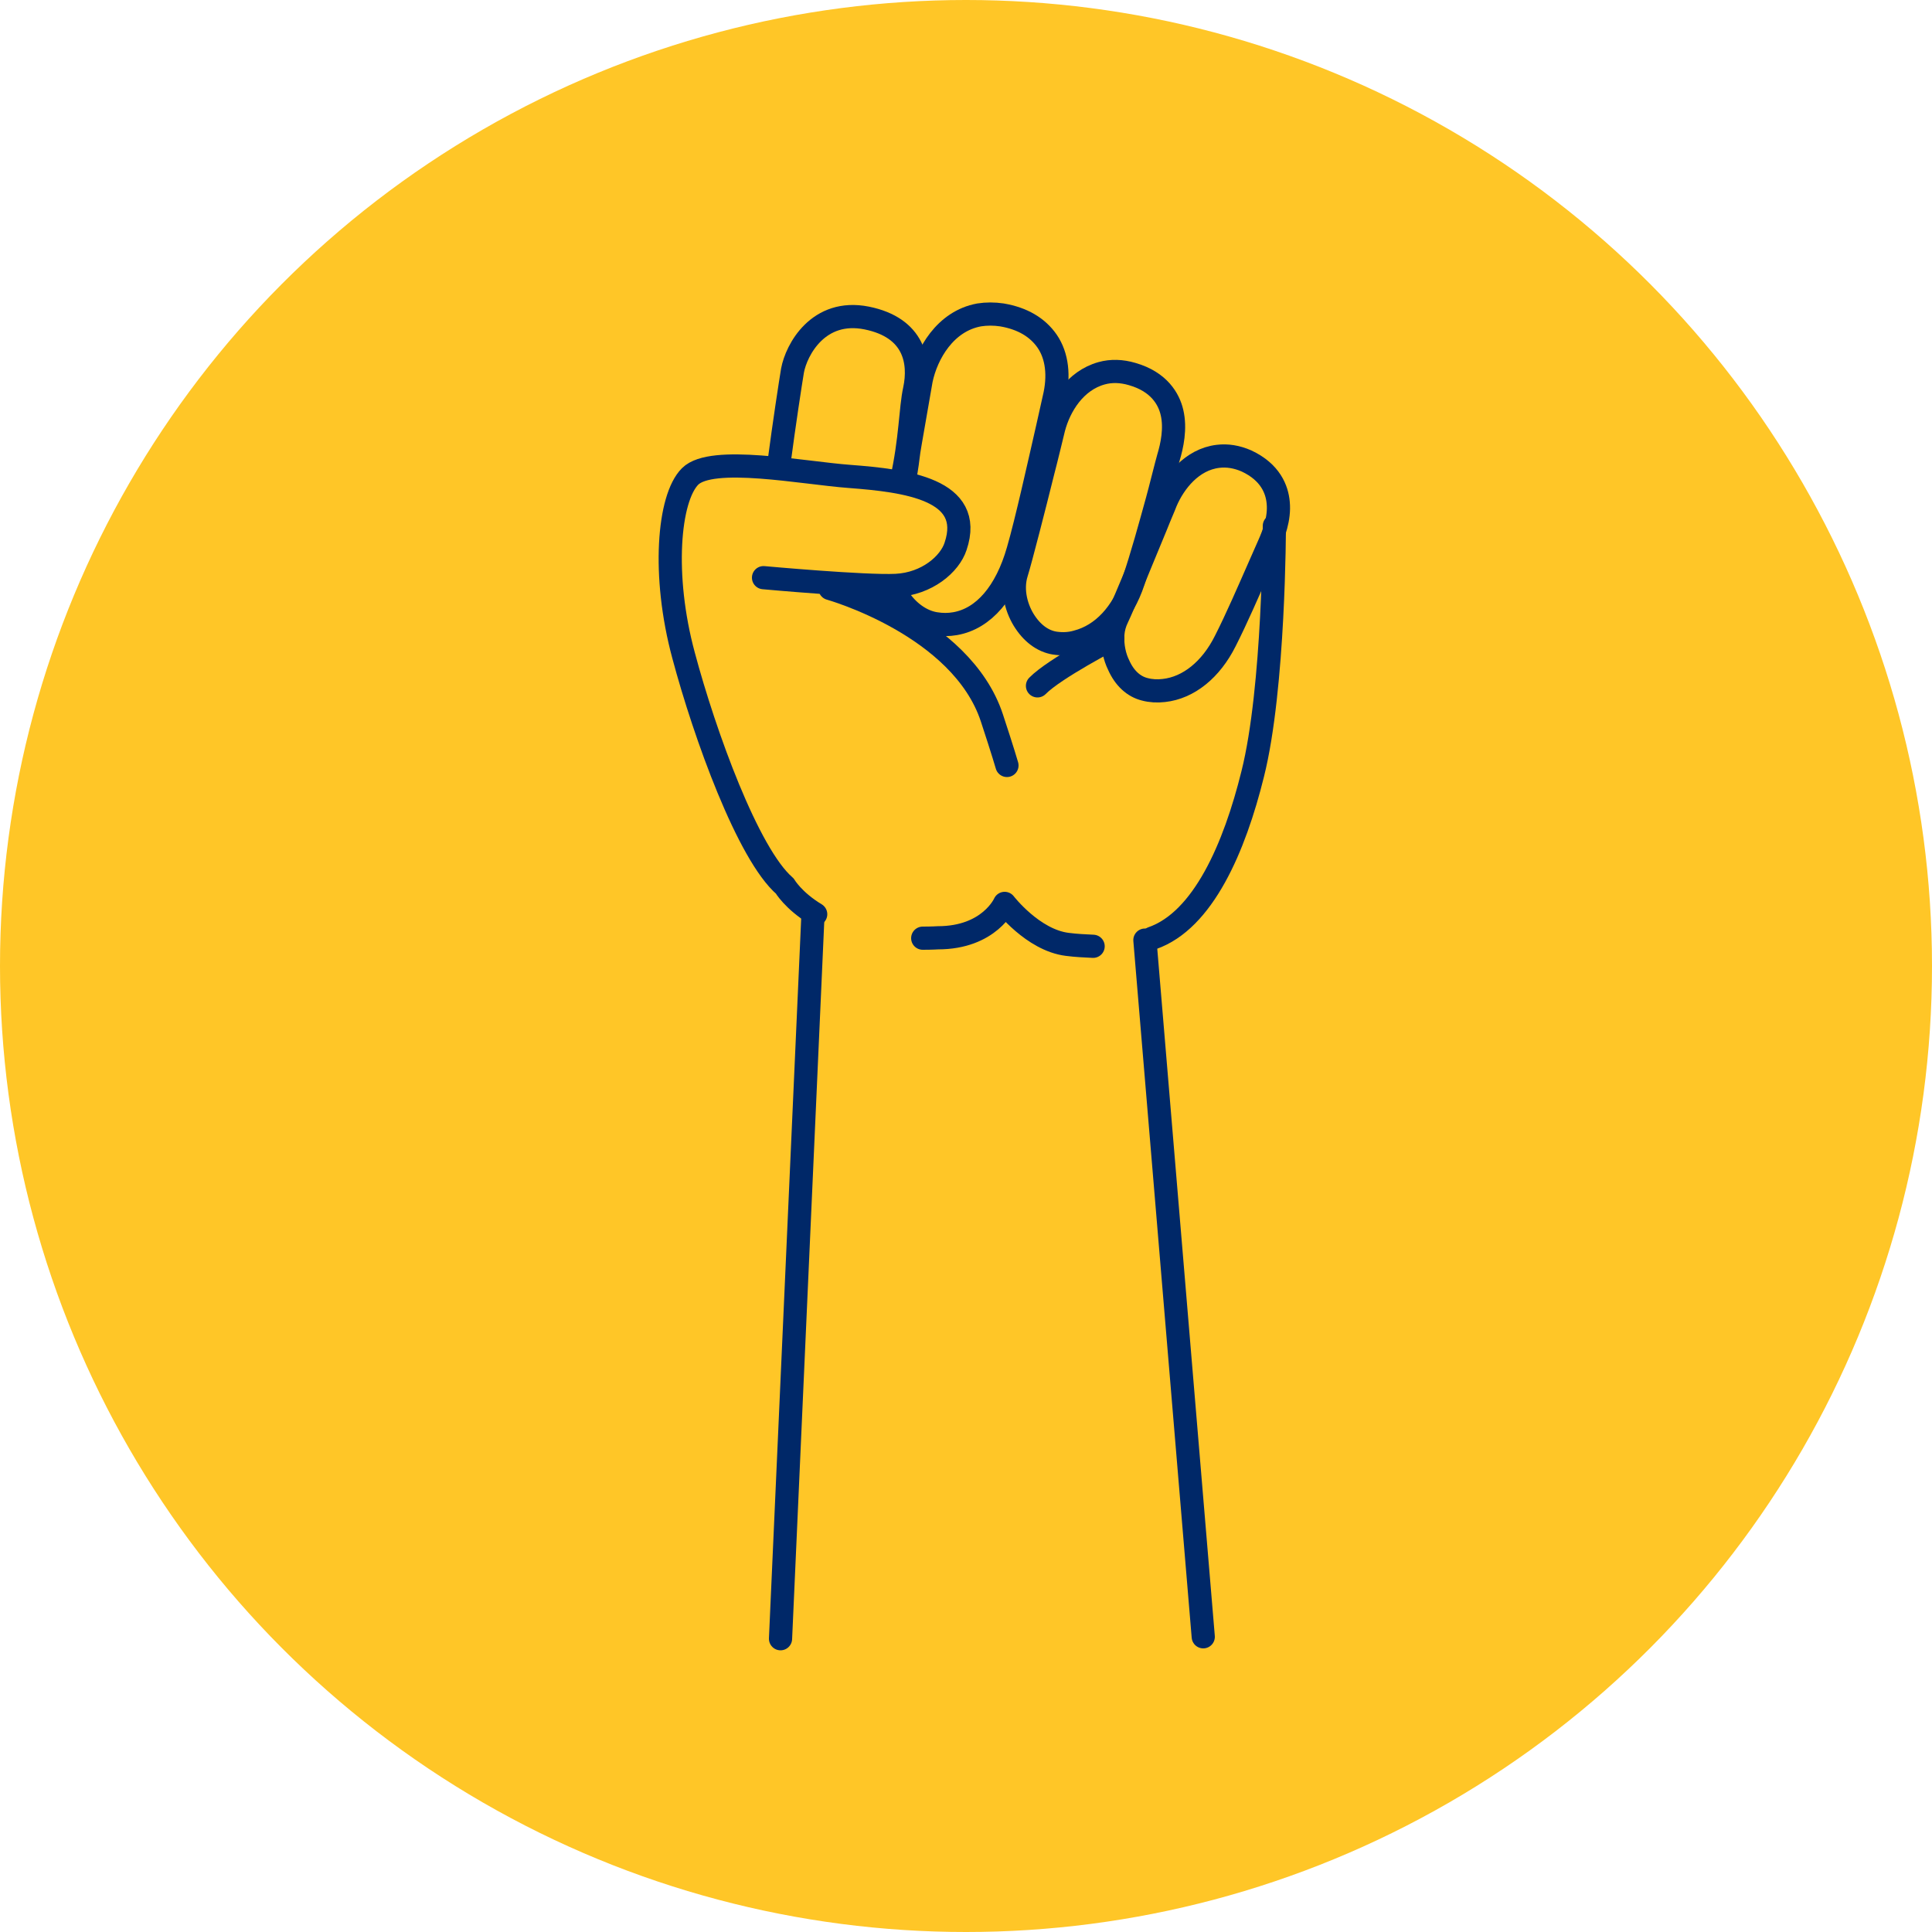
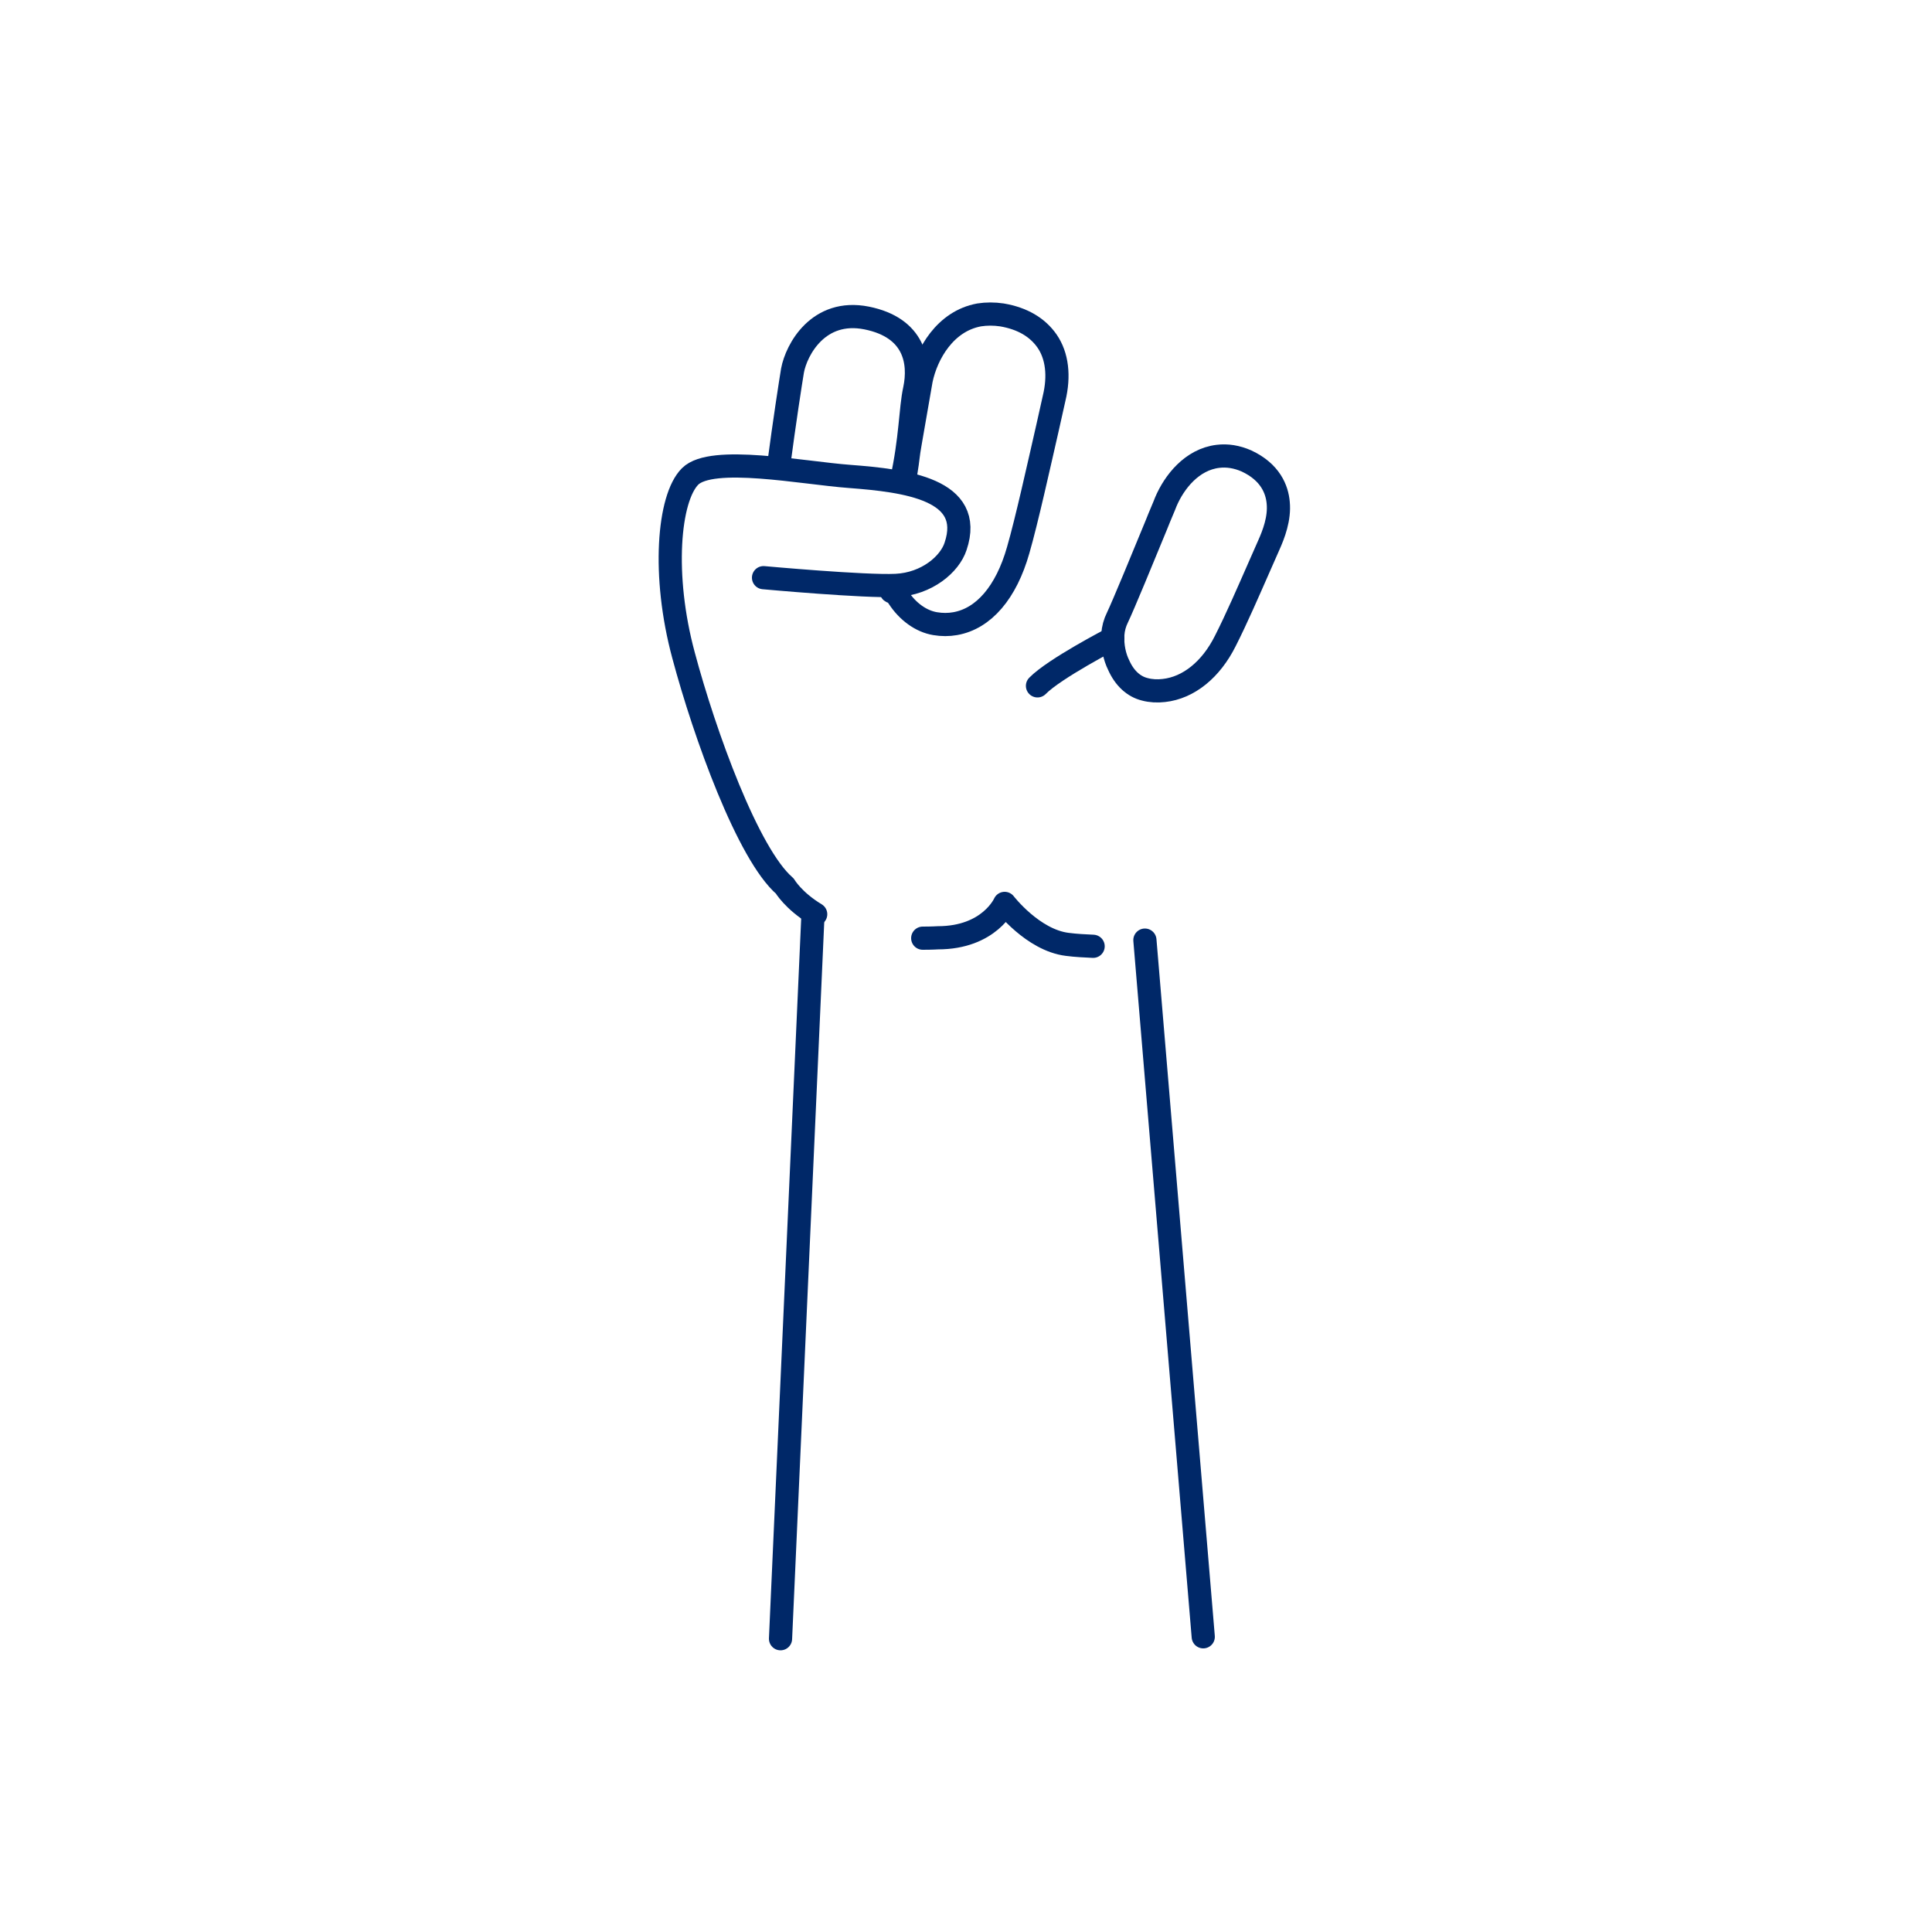
<svg xmlns="http://www.w3.org/2000/svg" version="1.1" id="Layer_1" x="0px" y="0px" viewBox="0 0 500 500" style="enable-background:new 0 0 500 500;" xml:space="preserve">
  <style type="text/css">
	.st0{fill:#FFC627;}
	.st1{fill:none;stroke:#002868;stroke-width:6;stroke-linecap:round;stroke-linejoin:round;}
</style>
-   <circle class="st0" cx="250" cy="250" r="250" />
  <path class="st1" d="M234.4,122.5c0.7-4.2,0.5-4.2,1.2-8.1c1.3-7.5,2.4-13.9,2.8-16.1c1.4-6.7,6.2-15.2,15-16.8  c1.9-0.3,3.9-0.3,5.9,0c5.3,0.9,9.2,3.2,11.7,6.8c2.6,3.8,3.2,9,1.8,14.8c-0.4,1.7-1,4.4-1.7,7.6c-2.2,9.6-5.4,24.1-7.6,31.7  c-3.1,10.9-8.9,17.7-16.3,19c0,0,0,0,0,0c-1.7,0.3-3.4,0.3-5.2,0c-3.6-0.6-7.1-3.1-9.5-6.8c-1.7-2.5-2-0.3-2-2.9" />
  <path class="st1" d="M233.3,124.4c2.4-10.7,2.3-18.6,3.4-23.6c1.5-7.1,0-16-12.4-18.5c-12.5-2.5-18.2,8.2-19.2,13.6  c-0.5,3-2.1,13.3-3.6,24.7" />
  <path class="st1" d="M288,164.2c0.1-1.5,0.5-3,1.2-4.4c1.4-2.9,6.8-16,10-23.8c1.1-2.8,2.1-5,2.5-6.1c2.2-5.2,6.8-11,13.5-11.8  c2.4-0.3,4.9,0.1,7.4,1.2c6.2,2.9,7.9,7.4,8.2,10.8c0.4,4.1-1.2,8.2-2.4,10.9c-0.7,1.6-1.6,3.6-2.6,5.9c-2.6,5.9-5.8,13.3-8.7,19  c-3.7,7.4-9.5,12.1-15.9,12.8c0,0,0,0,0,0c-1.7,0.2-3.4,0.1-4.9-0.3c-2.9-0.7-5.3-2.9-6.8-6.3C288.5,170.1,287.8,167.2,288,164.2" />
-   <path class="st1" d="M278.7,166.1c-1.7,0.5-3.5,0.6-5.2,0.4c-3.1-0.3-6-2.2-8.2-5.5c-2.1-3.1-3.7-8.1-2.2-12.8  c1-3.2,4.7-17.6,6.8-26.1c0.8-3,2.5-10.1,2.8-11.3c1.5-5.7,5.5-12.3,12.4-14.2c2.5-0.7,5.2-0.6,7.9,0.2c7,2,9.5,6.5,10.3,9.9  c1,4.2,0,8.7-0.9,11.7c-0.5,1.7-2.2,8.6-2.9,11.1c-1.8,6.5-4,14.6-6.2,21C290.6,158.7,285.3,164.4,278.7,166.1  C278.7,166.1,278.7,166.1,278.7,166.1z" />
  <path class="st1" d="M211.1,236.6c-5.8-3.5-8-7.3-8-7.3c-9.5-8.2-20.7-39.1-26.2-59.7c-5.6-20.7-3.9-40.7,1.7-46.3  c5.6-5.6,29.1-0.9,41.3,0c14.5,1.1,32.4,3.3,27.4,18.1c-1.5,4.6-7.4,9.7-15.4,10.1c-8,0.4-34.3-2-34.3-2" />
  <path class="st1" d="M282.9,244.9c-2.1-0.1-4.4-0.2-6.7-0.5c-8.9-1.1-16.2-10.6-16.2-10.6s-3.9,8.9-17.3,8.9c0,0-1.5,0.1-3.9,0.1" />
-   <path class="st1" d="M329.8,136.1c0,0,0,41.9-5.6,64.2c-4.7,19-12.8,37.9-26,42.5" />
-   <path class="st1" d="M214.8,152.3c0,0,34,9.5,41.9,33.5c2.9,8.8,3.9,12.3,3.9,12.3" />
  <path class="st1" d="M288,165.2c0,0-15.1,7.8-19.5,12.3" />
  <line class="st1" x1="210.4" y1="236.6" x2="202" y2="424.1" />
  <line class="st1" x1="296.3" y1="243.3" x2="311.4" y2="423.6" />
</svg>